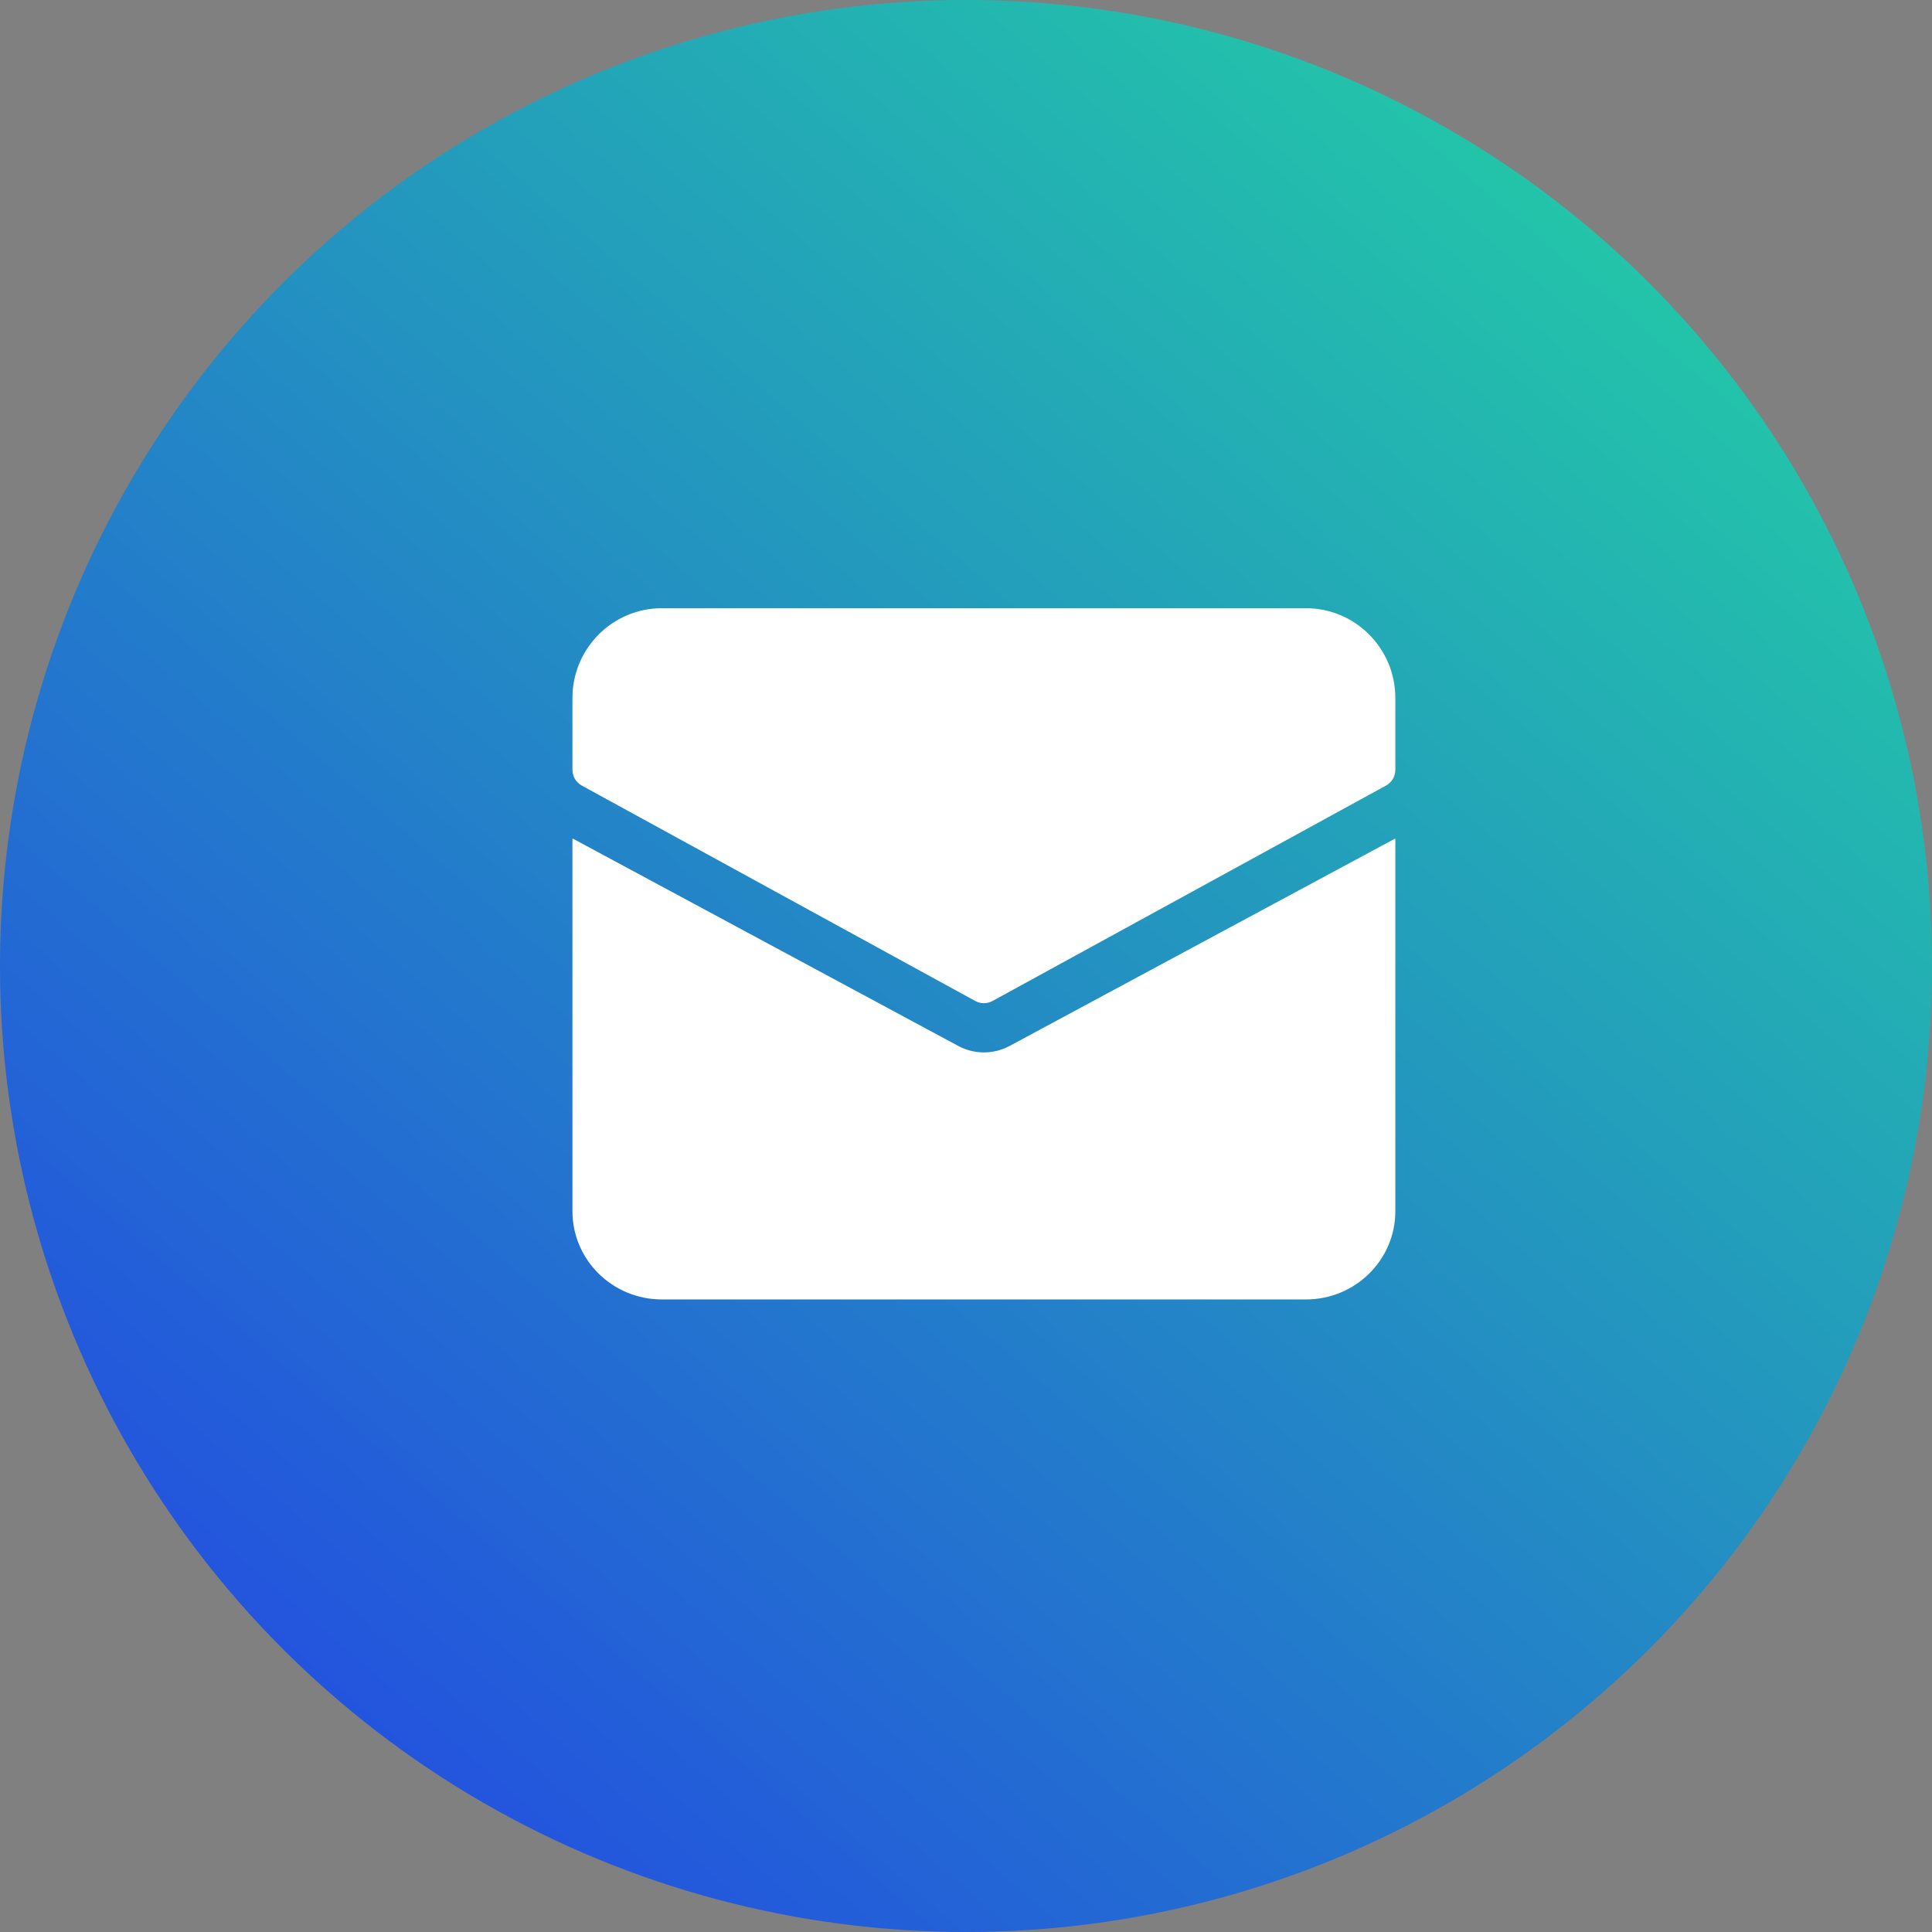
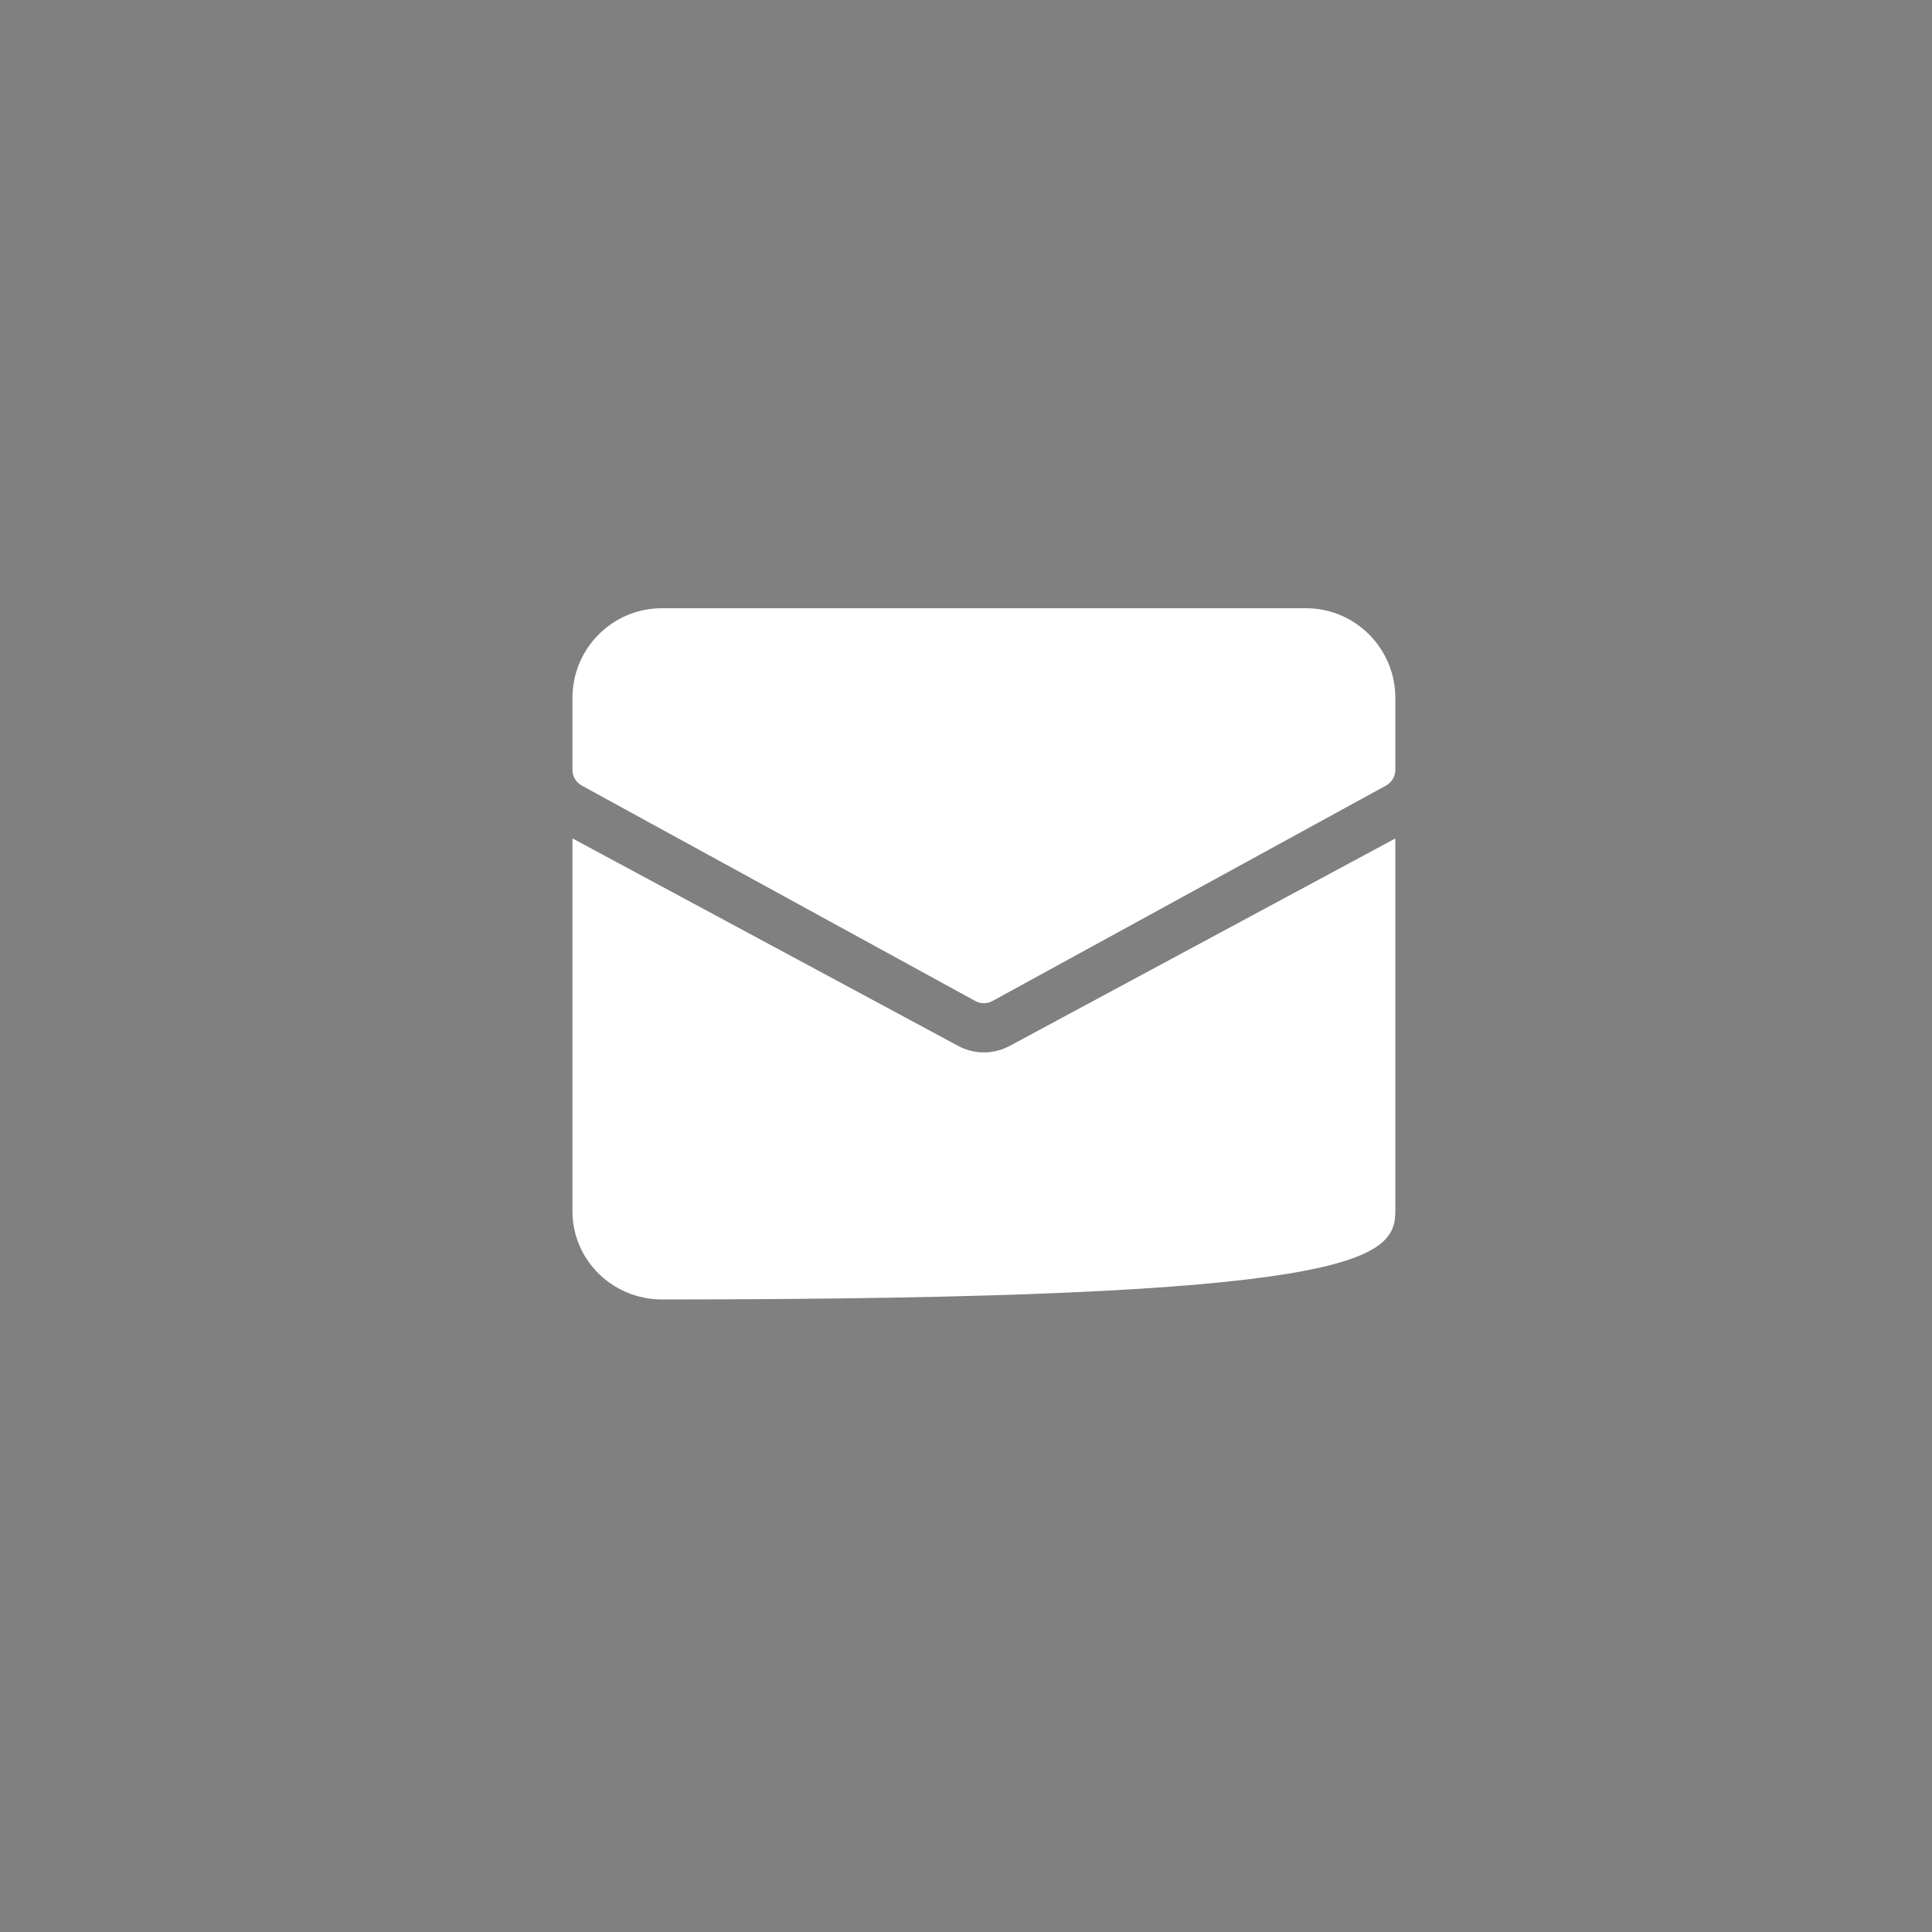
<svg xmlns="http://www.w3.org/2000/svg" width="54" height="54" viewBox="0 0 54 54" fill="none">
  <rect x="0" y="0" width="54" height="54" fill="#808080" stroke="none" />
-   <circle cx="27" cy="27" r="27" fill="url(#paint0_linear_2793_17536)" />
  <path d="M36.5 17H18.5C17.119 17 16 18.123 16 19.509V21.516C16 21.7 16.1 21.869 16.261 21.957L27.261 27.979C27.41 28.06 27.59 28.06 27.739 27.979L38.739 21.957C38.9 21.869 39 21.7 39 21.516V19.509C39 18.123 37.881 17 36.5 17Z" fill="white" />
-   <path d="M28.218 29.235C27.771 29.475 27.231 29.475 26.784 29.235L16.012 23.44L16 23.448V33.854C16 35.216 17.119 36.32 18.5 36.32H36.5C37.881 36.32 39 35.216 39 33.854V23.448L38.989 23.441L28.218 29.235Z" fill="white" />
+   <path d="M28.218 29.235C27.771 29.475 27.231 29.475 26.784 29.235L16.012 23.44L16 23.448V33.854C16 35.216 17.119 36.32 18.5 36.32C37.881 36.32 39 35.216 39 33.854V23.448L38.989 23.441L28.218 29.235Z" fill="white" />
  <defs>
    <linearGradient id="paint0_linear_2793_17536" x1="54" y1="-8.438" x2="-1.86078e-06" y2="54" gradientUnits="userSpaceOnUse">
      <stop stop-color="#23E899" />
      <stop offset="1" stop-color="#233DE8" />
    </linearGradient>
  </defs>
</svg>